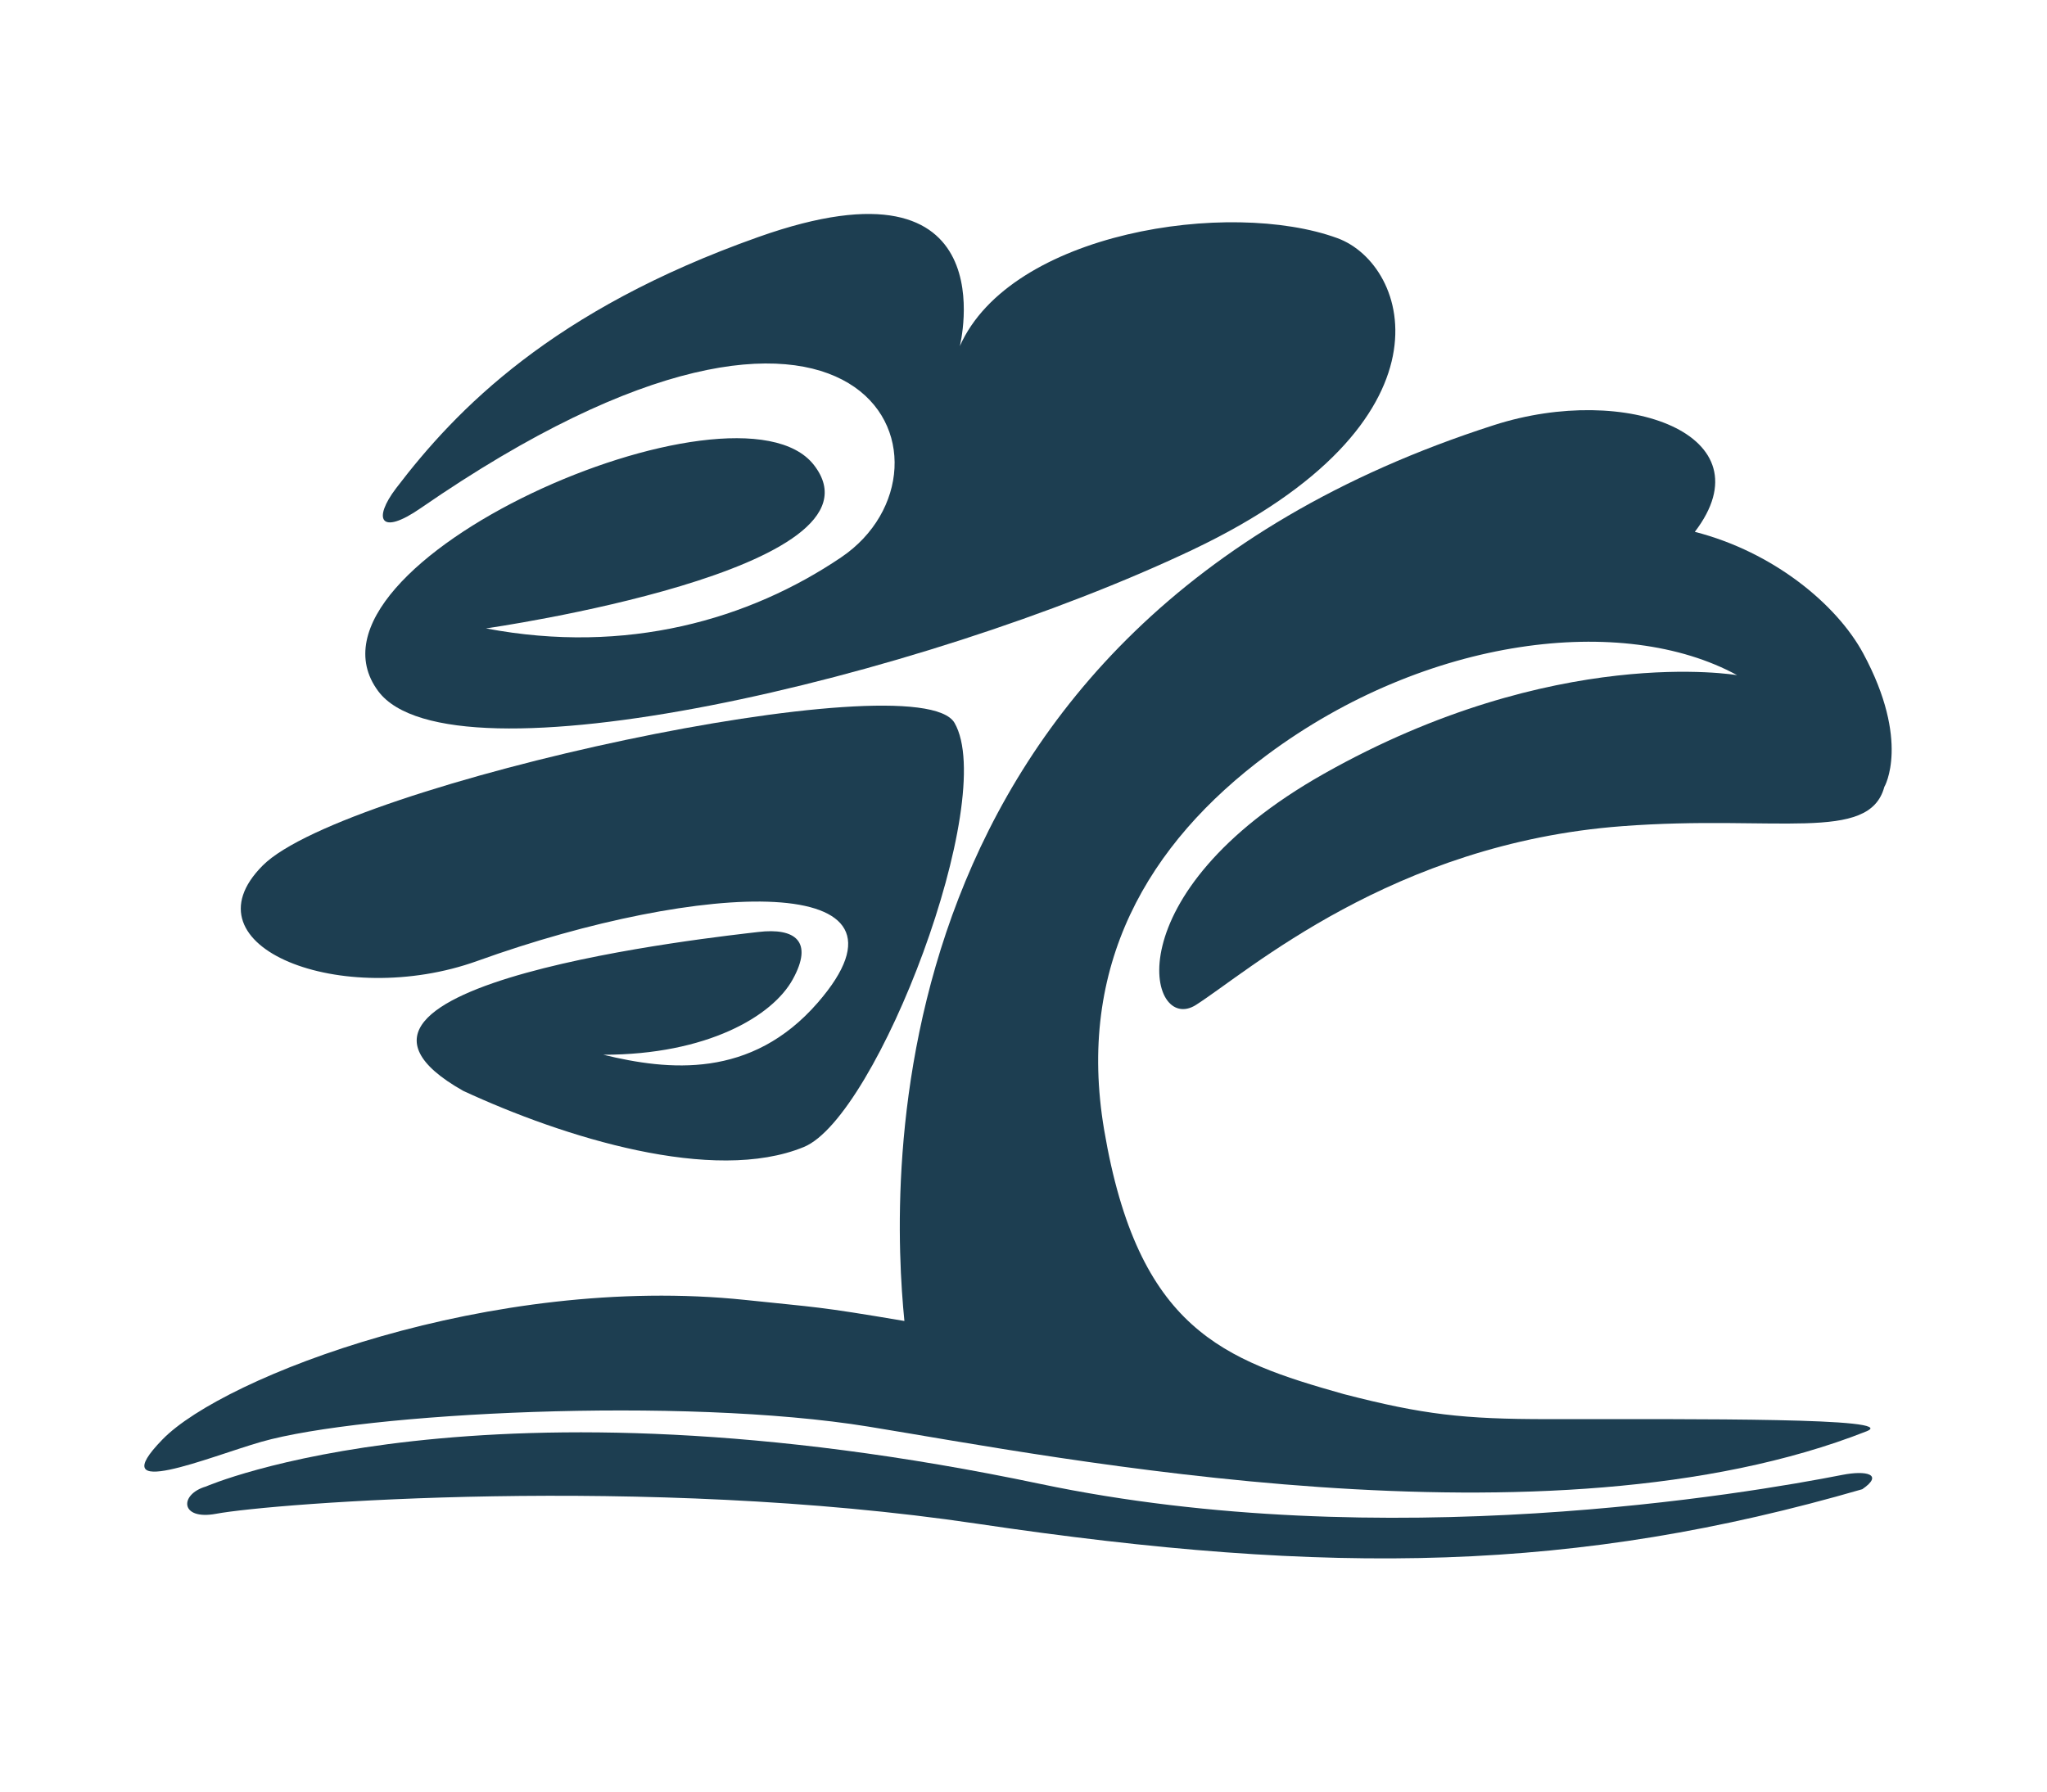
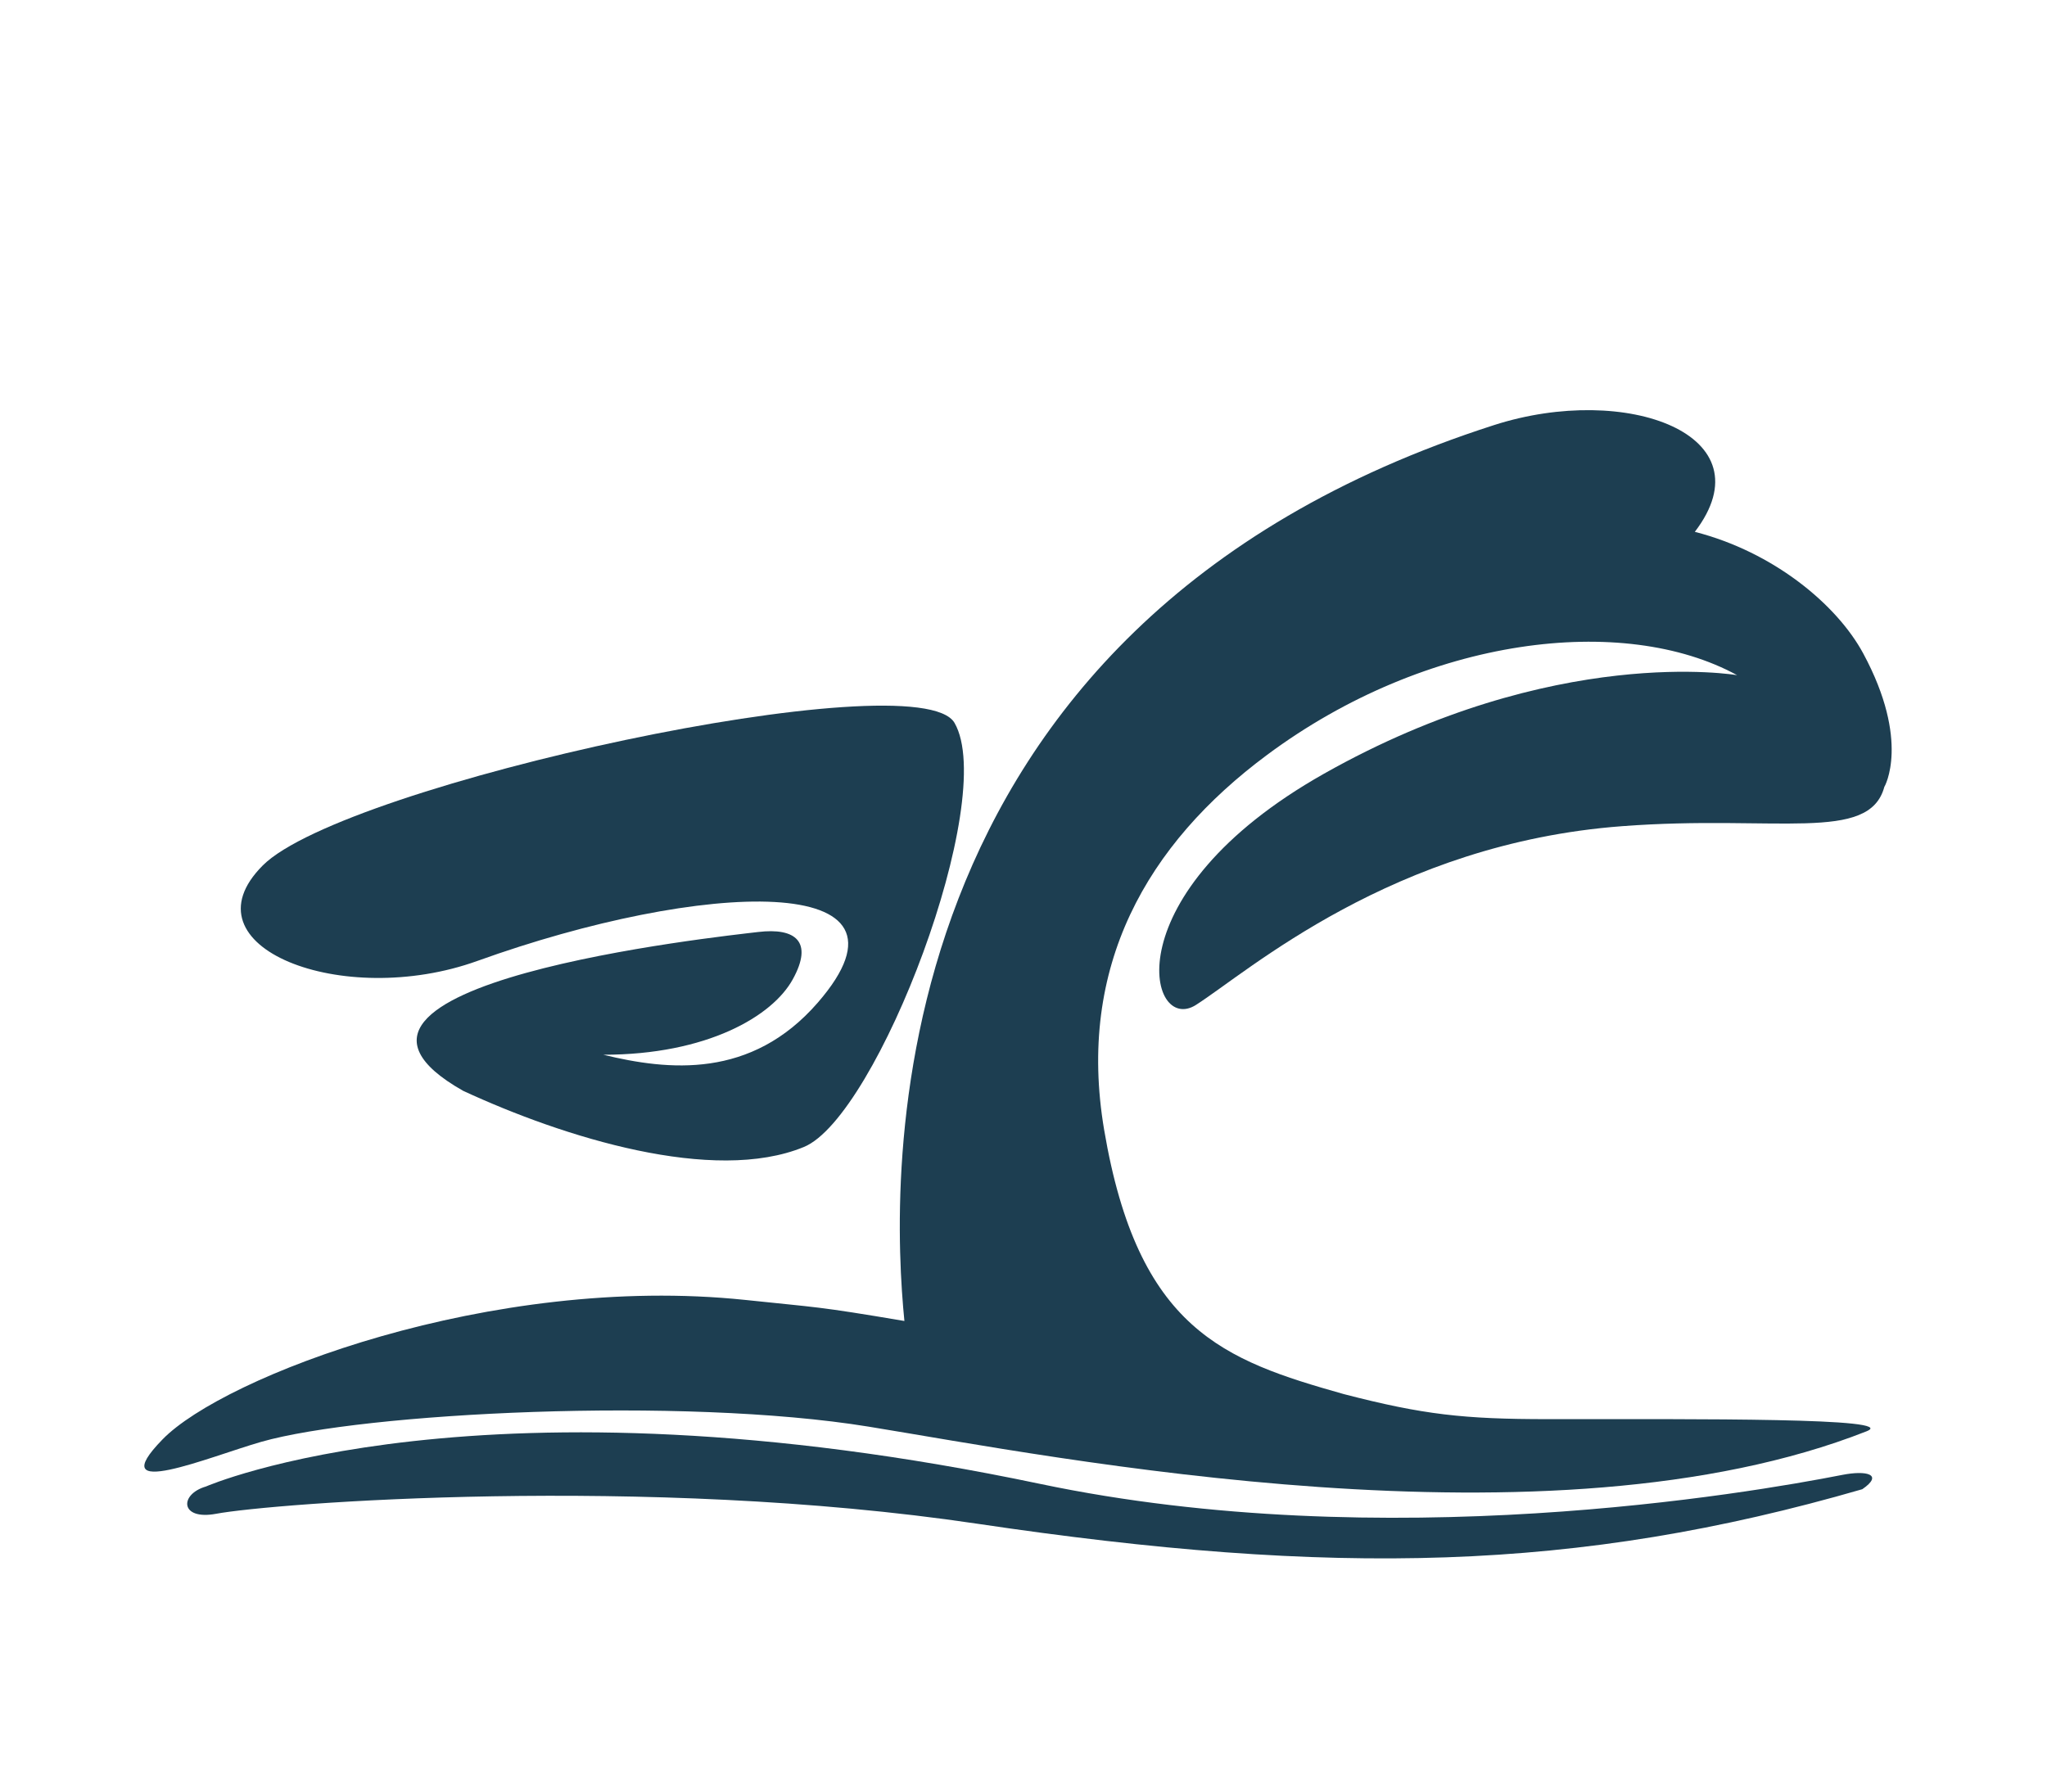
<svg xmlns="http://www.w3.org/2000/svg" version="1.1" id="Layer_1" x="0px" y="0px" viewBox="0 0 128.22 112.27" style="enable-background:new 0 0 128.22 112.27;" xml:space="preserve">
  <style type="text/css">
	.st0{fill:#1D3E51;}
</style>
  <g>
    <g>
      <g>
-         <path class="st0" d="M30.44,39.37c8.82,1.67,16.5-0.56,22.26-4.46c8.31-5.63,1.67-22.42-26.34-3.08     c-2.57,1.78-3.01,0.68-1.55-1.24c3.77-4.95,9.79-11.17,22.69-15.74c15.74-5.59,12.62,6.84,12.62,6.84     c3.17-7.16,16.9-9.24,23.65-6.77c4.54,1.66,7.74,11.52-9.04,19.51C57.64,42.55,28.23,49.4,23.69,43.3     c-5.92-7.96,22.46-20.37,27.29-14.17C56.11,35.71,30.44,39.37,30.44,39.37z" />
        <path class="st0" d="M59.79,45.29c-2.28-3.95-38.23,3.82-43.33,8.93c-5.1,5.1,4.99,9.03,13.45,5.98     c14-5.04,28.51-5.67,21.31,2.62c-4.17,4.8-9.36,4.25-13.43,3.26c6.49,0,10.6-2.41,11.87-4.73c1.3-2.36,0.17-3.24-2.17-2.96     c-2.25,0.27-30.34,3.24-18.48,9.95c6.3,2.92,15.68,5.85,21.34,3.52C54.95,69.98,62.55,50.08,59.79,45.29z" />
      </g>
    </g>
    <path class="st0" d="M116.71,40.94c-1.65-3.06-5.62-6.36-10.55-7.62c4.65-6.08-4.28-9.35-12.57-6.69   C54.2,39.28,55.82,74.37,56.65,82.76c-5.56-0.94-5.36-0.83-9.98-1.32C30.78,79.78,14,86.25,10.18,90.18   c-3.83,3.93,2.97,1.07,6.19,0.15c6.38-1.82,26.34-2.85,38.04-0.95c11.7,1.9,42.7,8.09,62.51,0.29c2.15-0.85-10.52-0.76-19.95-0.76   c-5.29,0-7.82-0.28-12.8-1.57c-7.51-2.12-12.89-4.04-15.01-16.56c-1.73-10.24,2.69-17.9,10.2-23.48c10.03-7.46,22.35-8.88,29.45-5   c0,0-11.43-1.99-25.89,6.18c-13.28,7.5-11,16.38-8.01,14.48c3.28-2.09,12.31-10.12,26.7-11.2c9.63-0.73,15.47,1.07,16.42-2.46   C118.04,49.3,119.68,46.45,116.71,40.94z" />
  </g>
  <path class="st0" d="M12.9,93.13c-1.68,0.49-1.63,2.13,0.63,1.71c3.53-0.66,26.87-2.47,47.67,0.62c22.31,3.32,37.57,3.02,55.45-2.16  c1.37-0.94,0.24-1.19-1.24-0.9c-5.86,1.15-28.69,5.09-50.24,0.57C30.1,85.6,12.9,93.13,12.9,93.13z" />
</svg>